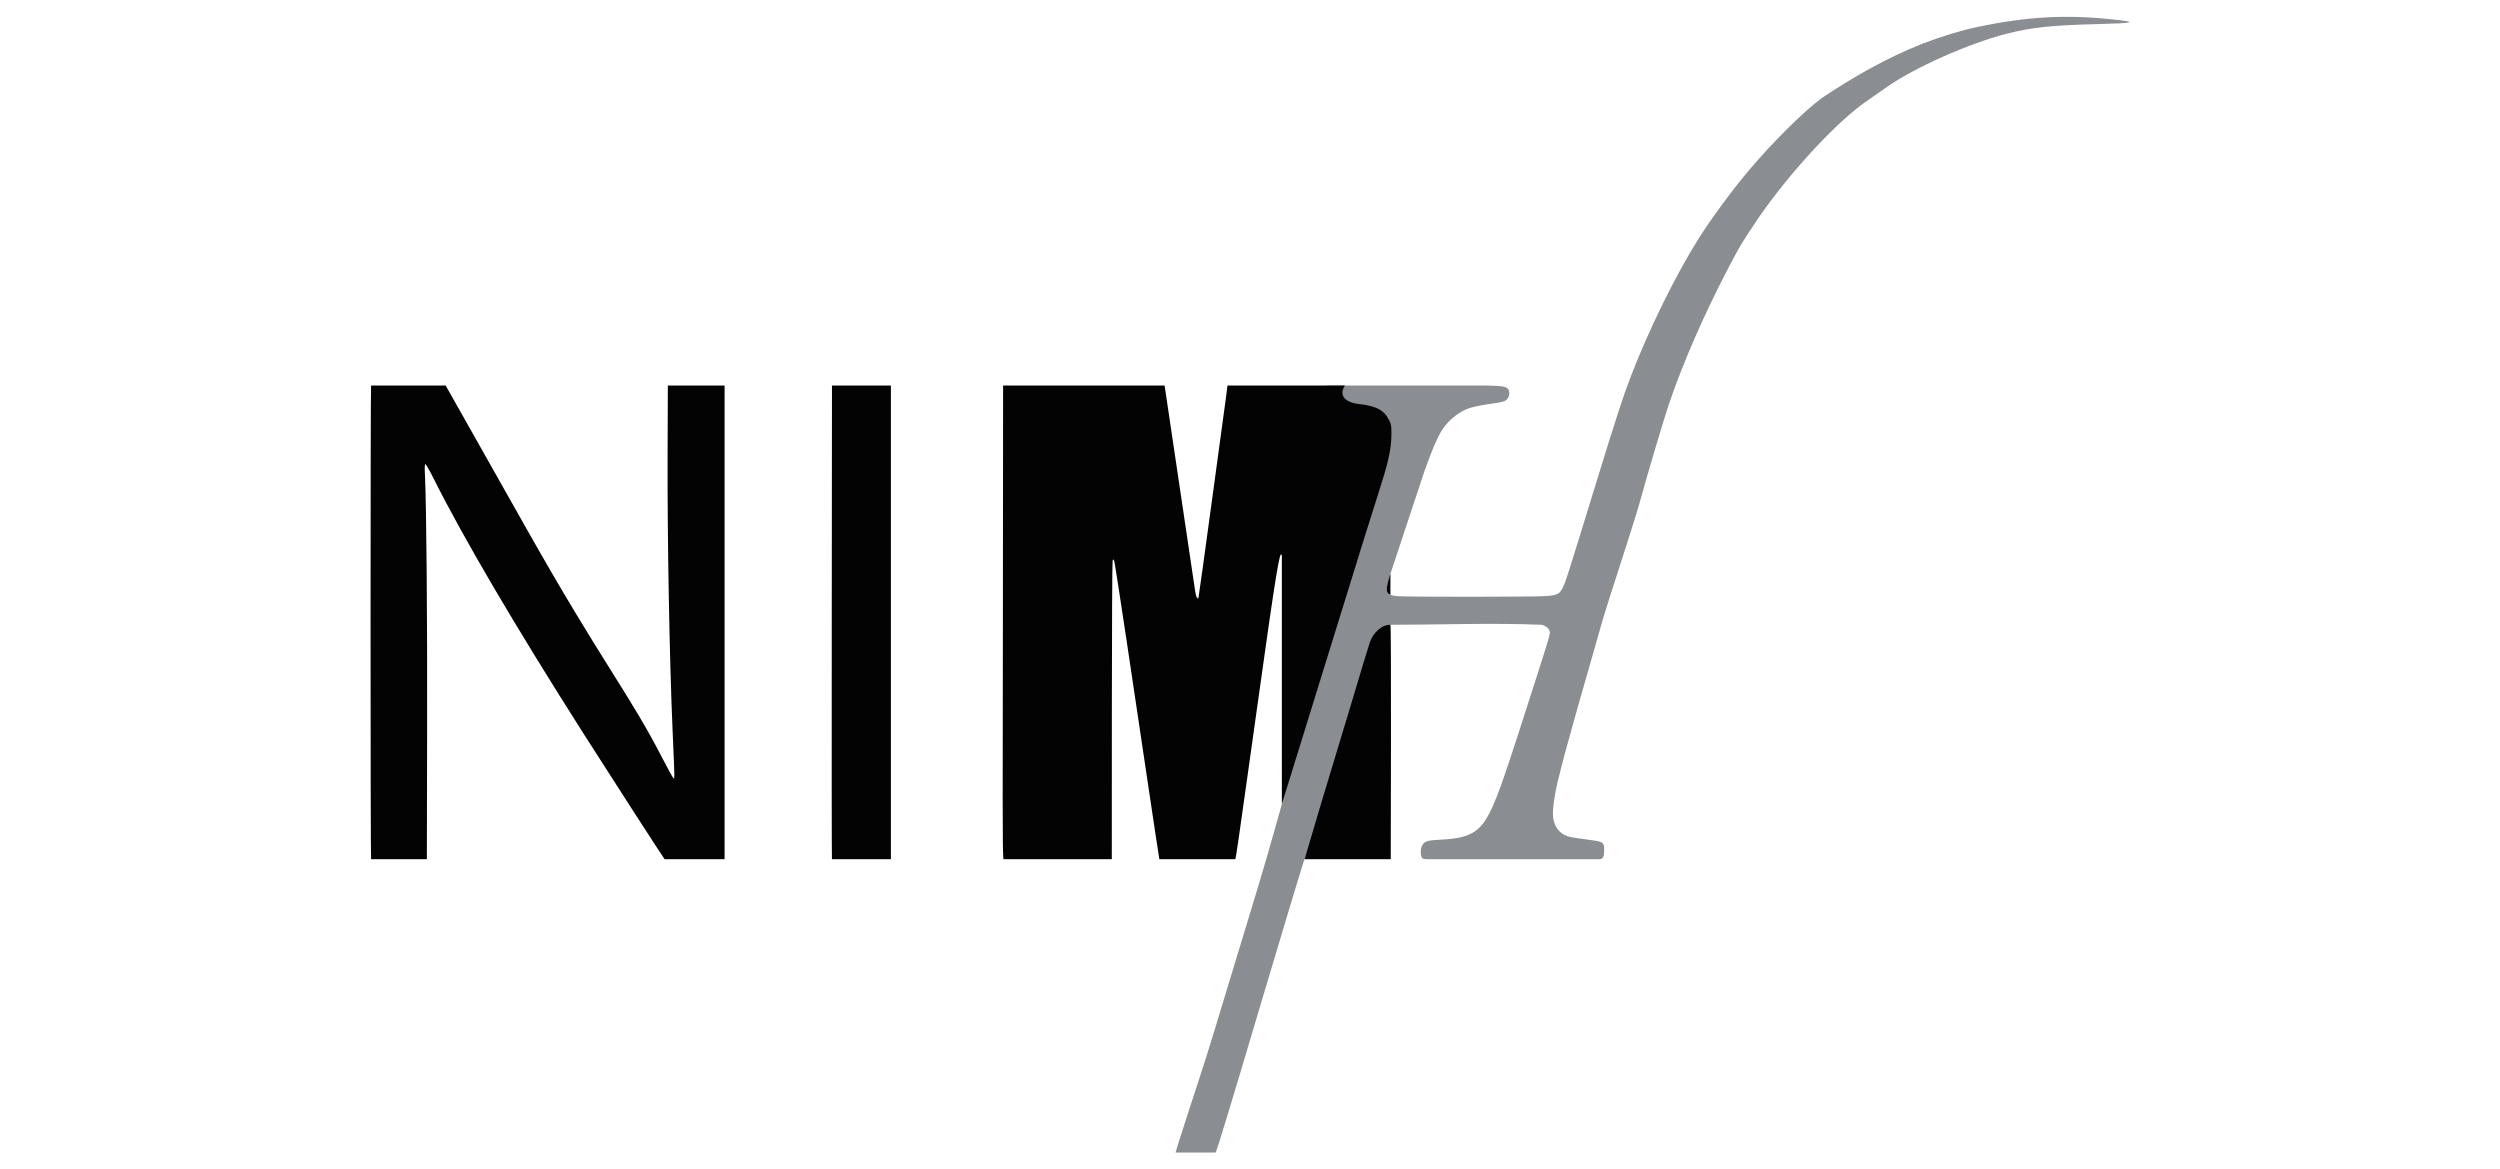
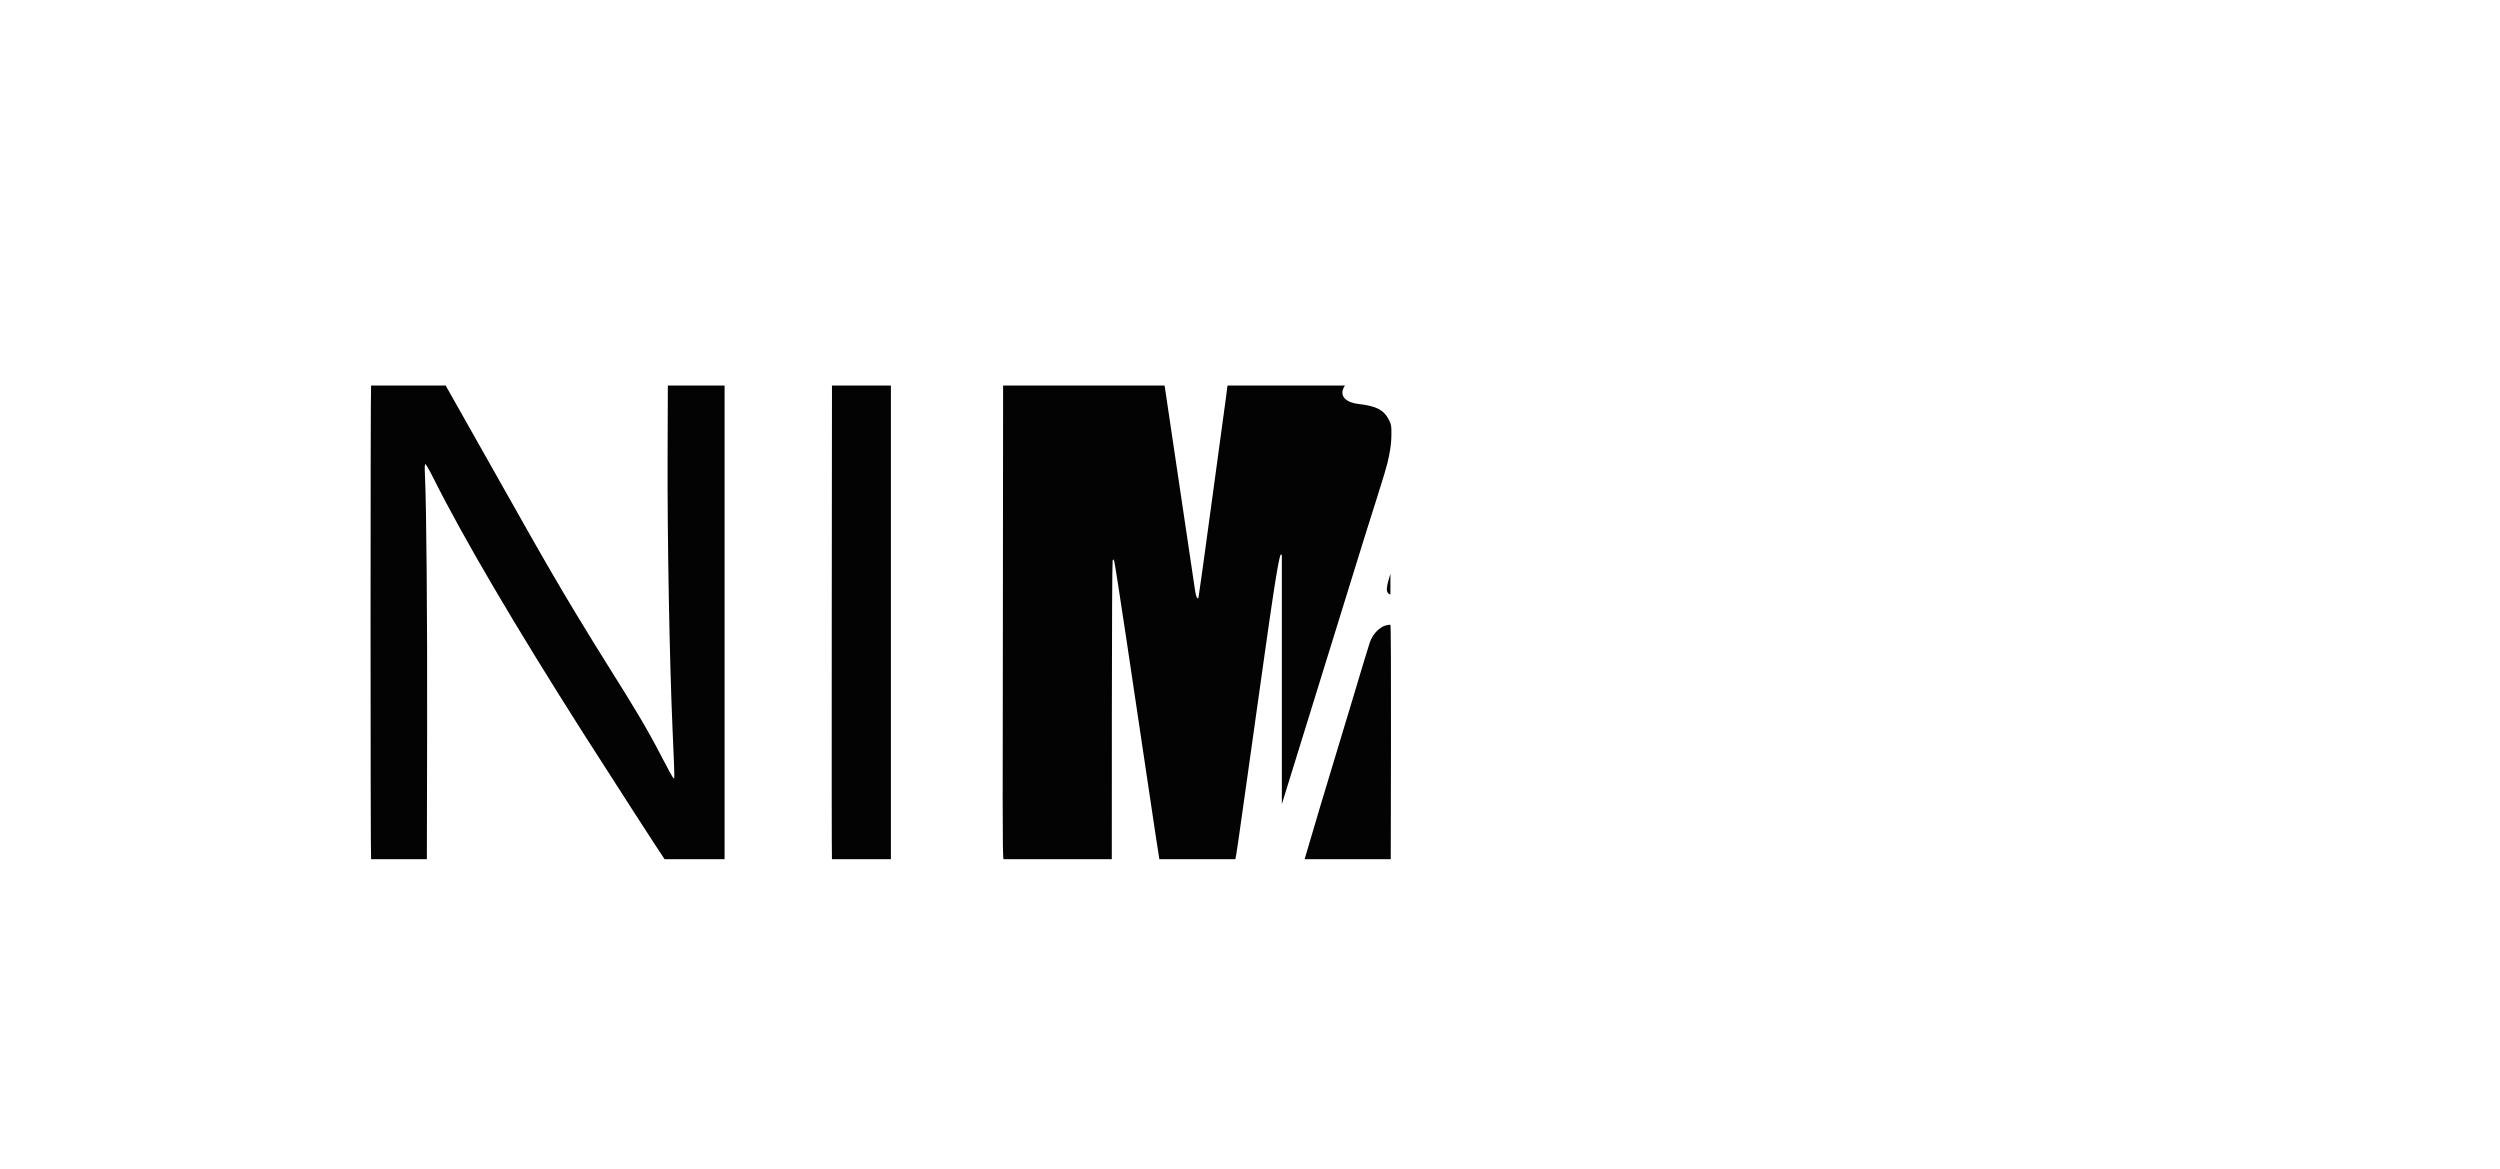
<svg xmlns="http://www.w3.org/2000/svg" xmlns:ns1="http://www.inkscape.org/namespaces/inkscape" xmlns:ns2="http://sodipodi.sourceforge.net/DTD/sodipodi-0.dtd" width="148.429mm" height="69.426mm" viewBox="0 0 148.429 69.426" version="1.1" id="svg8" ns1:version="0.92.2 (5c3e80d, 2017-08-06)" ns2:docname="Nederlands Instituut voor Militaire Historie logo.svg">
  <defs id="defs2" />
  <ns2:namedview id="base" pagecolor="#ffffff" bordercolor="#666666" borderopacity="1.0" ns1:pageopacity="0.0" ns1:pageshadow="2" ns1:zoom="1.0489002" ns1:cx="460.45539" ns1:cy="33.086838" ns1:document-units="mm" ns1:current-layer="layer1" showgrid="false" fit-margin-top="1" fit-margin-left="22" fit-margin-right="22" fit-margin-bottom="1" ns1:window-width="1920" ns1:window-height="1017" ns1:window-x="-7" ns1:window-y="-7" ns1:window-maximized="1" ns1:snap-global="false" />
  <g ns1:label="Layer 1" ns1:groupmode="layer" id="layer1" transform="translate(165.477,-239.324)">
    <g id="g21" transform="matrix(0.2,0,0,0.2,-114.781,246.2)">
-       <path style="fill:#8a8d91;stroke-width:0.259" d="m 95.488,307.75 c 0,-0.144 1.919,-6.26 4.264,-13.41 4.865,-14.833 5.612,-17.206 10.125,-32.179 1.805,-5.987 4.429,-14.618 5.833,-19.18 3.498,-11.37 6.592,-21.789 8.851,-29.806 l 1.899,-6.739 2.014,-7.242 11.898,-119.134 h 46.866 c 4.425,0.074 6.244,0.152 6.907,0.961 0.834,1.019 0.408,2.795 -0.705,3.515 -0.327,0.212 -1.621,0.564 -2.832,0.72 -3.041,0.392 -6.384,1.028 -7.776,1.48 -2.098,0.681 -4.374,2.152 -6.199,4.006 -2.366,2.403 -3.82,5.141 -7.356,15.046 l -10.017,30.227 -0.445,5.34 c 0.189,0.163 0.085,0.551 0.294,0.679 0.363,0.221 1.079,0.473 2.21,0.558 1.69,0.254 41.115,0.231 44.208,-0.025 3.4,-0.282 4.026,-0.618 4.996,-2.677 0.879,-1.865 1.036,-2.359 9.341,-29.353 6.593,-21.429 8.381,-26.929 10.781,-33.176 5.409,-14.074 13.401,-30.298 20.252,-41.112 3.775,-5.959 10.11,-14.543 14.87,-20.148 7.266,-8.557 15.951,-17.173 21.515,-21.342 9.677,-6.494 19.742,-12.147 29.936,-16.163 5.408,-2.099 11.932,-4.083 16.547,-5.03 14.762,-3.032 25.889,-3.649 39.666,-2.202 8.041,0.845 7.111,1.122 -4.789,1.428 -13.278,0.342 -19.008,0.958 -26.413,2.84 -11.224,2.853 -27.334,10.023 -35.636,15.861 -0.571,0.402 -2.146,1.497 -3.501,2.435 -3.748,2.594 -4.109,2.86 -6.057,4.455 -9.269,7.592 -21.876,21.889 -29.577,33.542 -4.519,6.837 -4.214,6.327 -7.567,12.689 -7.299,13.852 -13.776,28.661 -18.007,41.171 -1.389,4.105 -6.448,21.119 -8.247,27.733 -0.712,2.619 -1.584,5.471 -3.685,12.052 -1.274,3.991 -2.415,7.549 -2.536,7.905 -0.778,2.293 -4.487,13.949 -4.948,15.551 -0.708,2.459 -1.462,5.098 -2.074,7.257 -0.263,0.927 -0.729,2.559 -1.037,3.629 -0.712,2.475 -1.466,5.112 -2.073,7.257 -0.615,2.17 -1.378,4.841 -2.037,7.128 -0.287,0.998 -0.761,2.689 -1.054,3.758 -0.757,2.769 -0.914,3.335 -2.059,7.387 -1.3,4.602 -3.343,12.562 -3.658,14.255 -1.236,6.636 -1.263,8.826 -0.136,11.129 0.797,1.629 2.311,2.784 4.239,3.235 0.672,0.157 3.03,0.52 5.24,0.807 3.899,0.506 4.713,0.654 4.881,2.064 0.017,0.773 0.095,1.881 -0.081,2.624 -0.163,0.698 -0.555,1.108 -1.148,1.118 h -51.208 c -1.576,0 -1.61,-0.309 -1.788,-0.772 -0.371,-0.967 -0.161,-2.899 0.391,-3.601 0.815,-1.036 1.526,-1.217 5.67,-1.441 8.454,-0.458 11.428,-2.233 14.55,-8.683 2.27,-4.69 4.481,-11.12 13.189,-38.359 4.236,-13.248 4.471,-14.058 4.292,-14.77 -0.223,-0.887 -1.042,-1.579 -2.312,-1.954 -15.043,-0.616 -30.195,0 -45.196,0 l -25.578,70.46 c -0.159,0.258 -8.233,27.076 -13.473,44.754 -7.544,25.449 -12.321,41.162 -12.601,41.442 z" id="path31" ns1:connector-curvature="0" ns2:nodetypes="cscccccccccccscccscccscscccsssssscsccccccccccccccccccccccsssccccccc" />
      <path style="fill:#030303;stroke-width:0.259" d="m -143.321,220.674 c -0.207,-0.538 -0.208,-140.075 -10e-4,-140.613 h 9.943 9.786 2.412 l 24.226,42.918 c 22.168,39.272 30.33,48.646 40.138,67.772 1.643,3.205 3.128,5.874 3.3,5.931 0.325,0.108 0.322,-0.055 -0.304,-14.35 -0.92,-21.038 -1.567,-56.608 -1.479,-81.384 l 0.073,-20.888 h 8.423 8.423 v 70.651 69.962 h -8.704 -9.106 c -0.438,-0.498 -16.707,-25.709 -24.001,-37.174 -20.27,-31.858 -35.689,-58.095 -44.594,-75.877 -1.16,-2.316 -2.243,-4.212 -2.407,-4.212 -0.217,0 -0.253,0.895 -0.134,3.305 0.435,8.8 0.716,42.011 0.644,76.265 l -0.08,37.694 h -8.2 -8.359 z m 136.81,0 c -0.068,-0.178 -0.093,-31.732 -0.057,-70.221 l 0.066,-70.392 h 8.747 8.747 v 70.647 69.965 H 2.303 Z m 50.948,0 c -0.39,0 -0.248,-22.798 -0.203,-70.529 L 44.299,80.062 h 23.77 24.172 l 9.083,61.106 c 0.092,0.737 0.318,1.546 0.502,1.798 0.317,0.433 0.343,0.431 0.491,-0.045 0.086,-0.276 1.855,-13.04 3.93,-28.364 2.075,-15.324 3.973,-29.262 4.218,-30.972 l 0.444,-3.522 h 34.86 c -2.152,3.31 0.736,5.09 3.921,5.463 5.388,0.587 7.719,1.814 9.2,4.841 0.65,1.33 0.707,1.689 0.684,4.332 -0.018,1.987 -0.231,3.888 -0.688,6.122 -0.711,3.476 -0.706,3.426 -7.361,24.486 l -24.475,79.015 v -73.818 c -0.413,-1.056 -0.806,-1.309 -5.123,29.411 -1.152,8.197 -2.376,16.886 -2.721,19.309 -0.345,2.423 -1.28,9.071 -2.077,14.773 -2.751,19.66 -3.722,26.417 -3.884,26.678 H 90.684 c -0.067,-0.178 -1.513,-9.831 -3.214,-21.235 -1.701,-11.404 -4.632,-31.057 -6.513,-43.672 -1.881,-12.616 -3.535,-23.229 -3.675,-23.586 -0.242,-0.616 -0.265,-0.623 -0.467,-0.13 -0.117,0.285 -0.221,20.375 -0.231,44.644 l -0.018,43.979 h -15.931 z m 89.366,0.004 4.726,-15.972 c 2.575,-8.456 6.884,-22.723 9.576,-31.704 2.76,-9.209 4.194,-14.033 5.045,-16.649 1.008,-2.905 3.512,-5.321 6.127,-5.261 0.133,0.133 0.203,14.832 0.165,34.882 l -0.066,34.699 -12.765,-4e-5 z m 24.638,-81.764 c 0.254,-0.991 0.446,-1.711 0.837,-2.962 v 6.182 c -1.417,-0.472 -1.094,-1.899 -0.837,-3.22 z" id="path23" ns1:connector-curvature="0" ns2:nodetypes="cccccsscsscccccccssscccccccscccccccscsccccccsccccccccccsscccccccscscccsscccccccc" />
    </g>
  </g>
</svg>